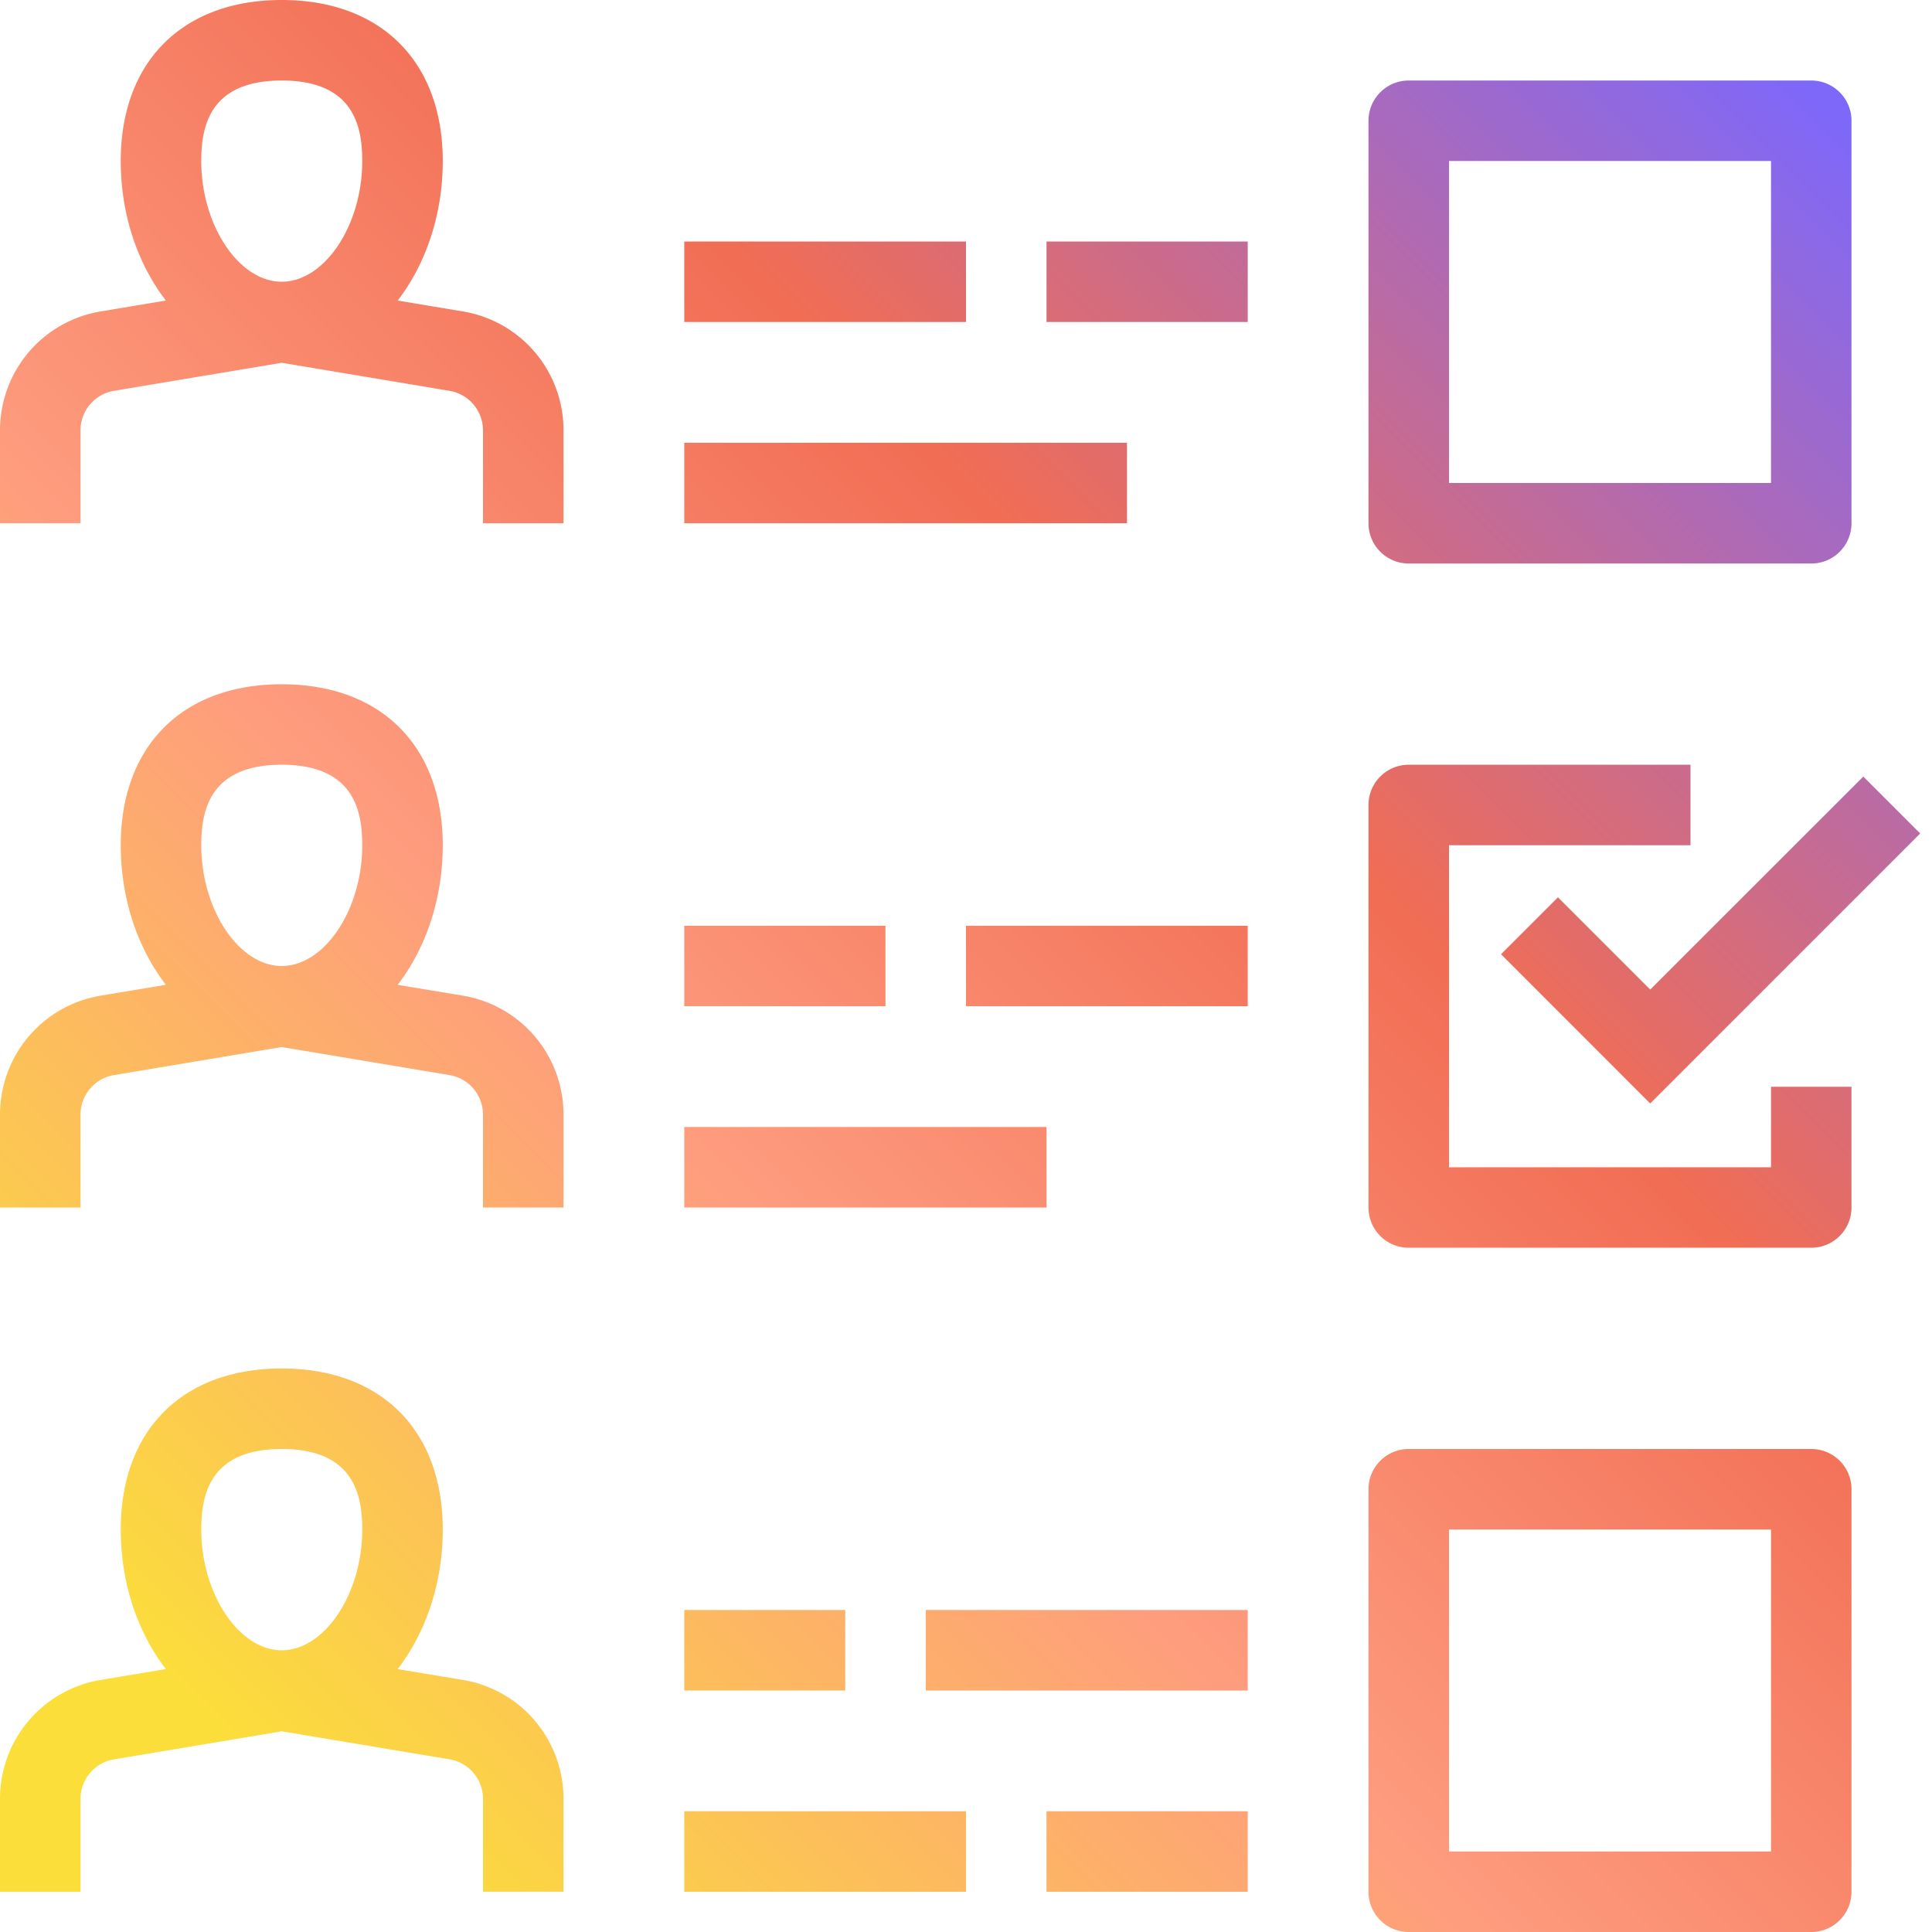
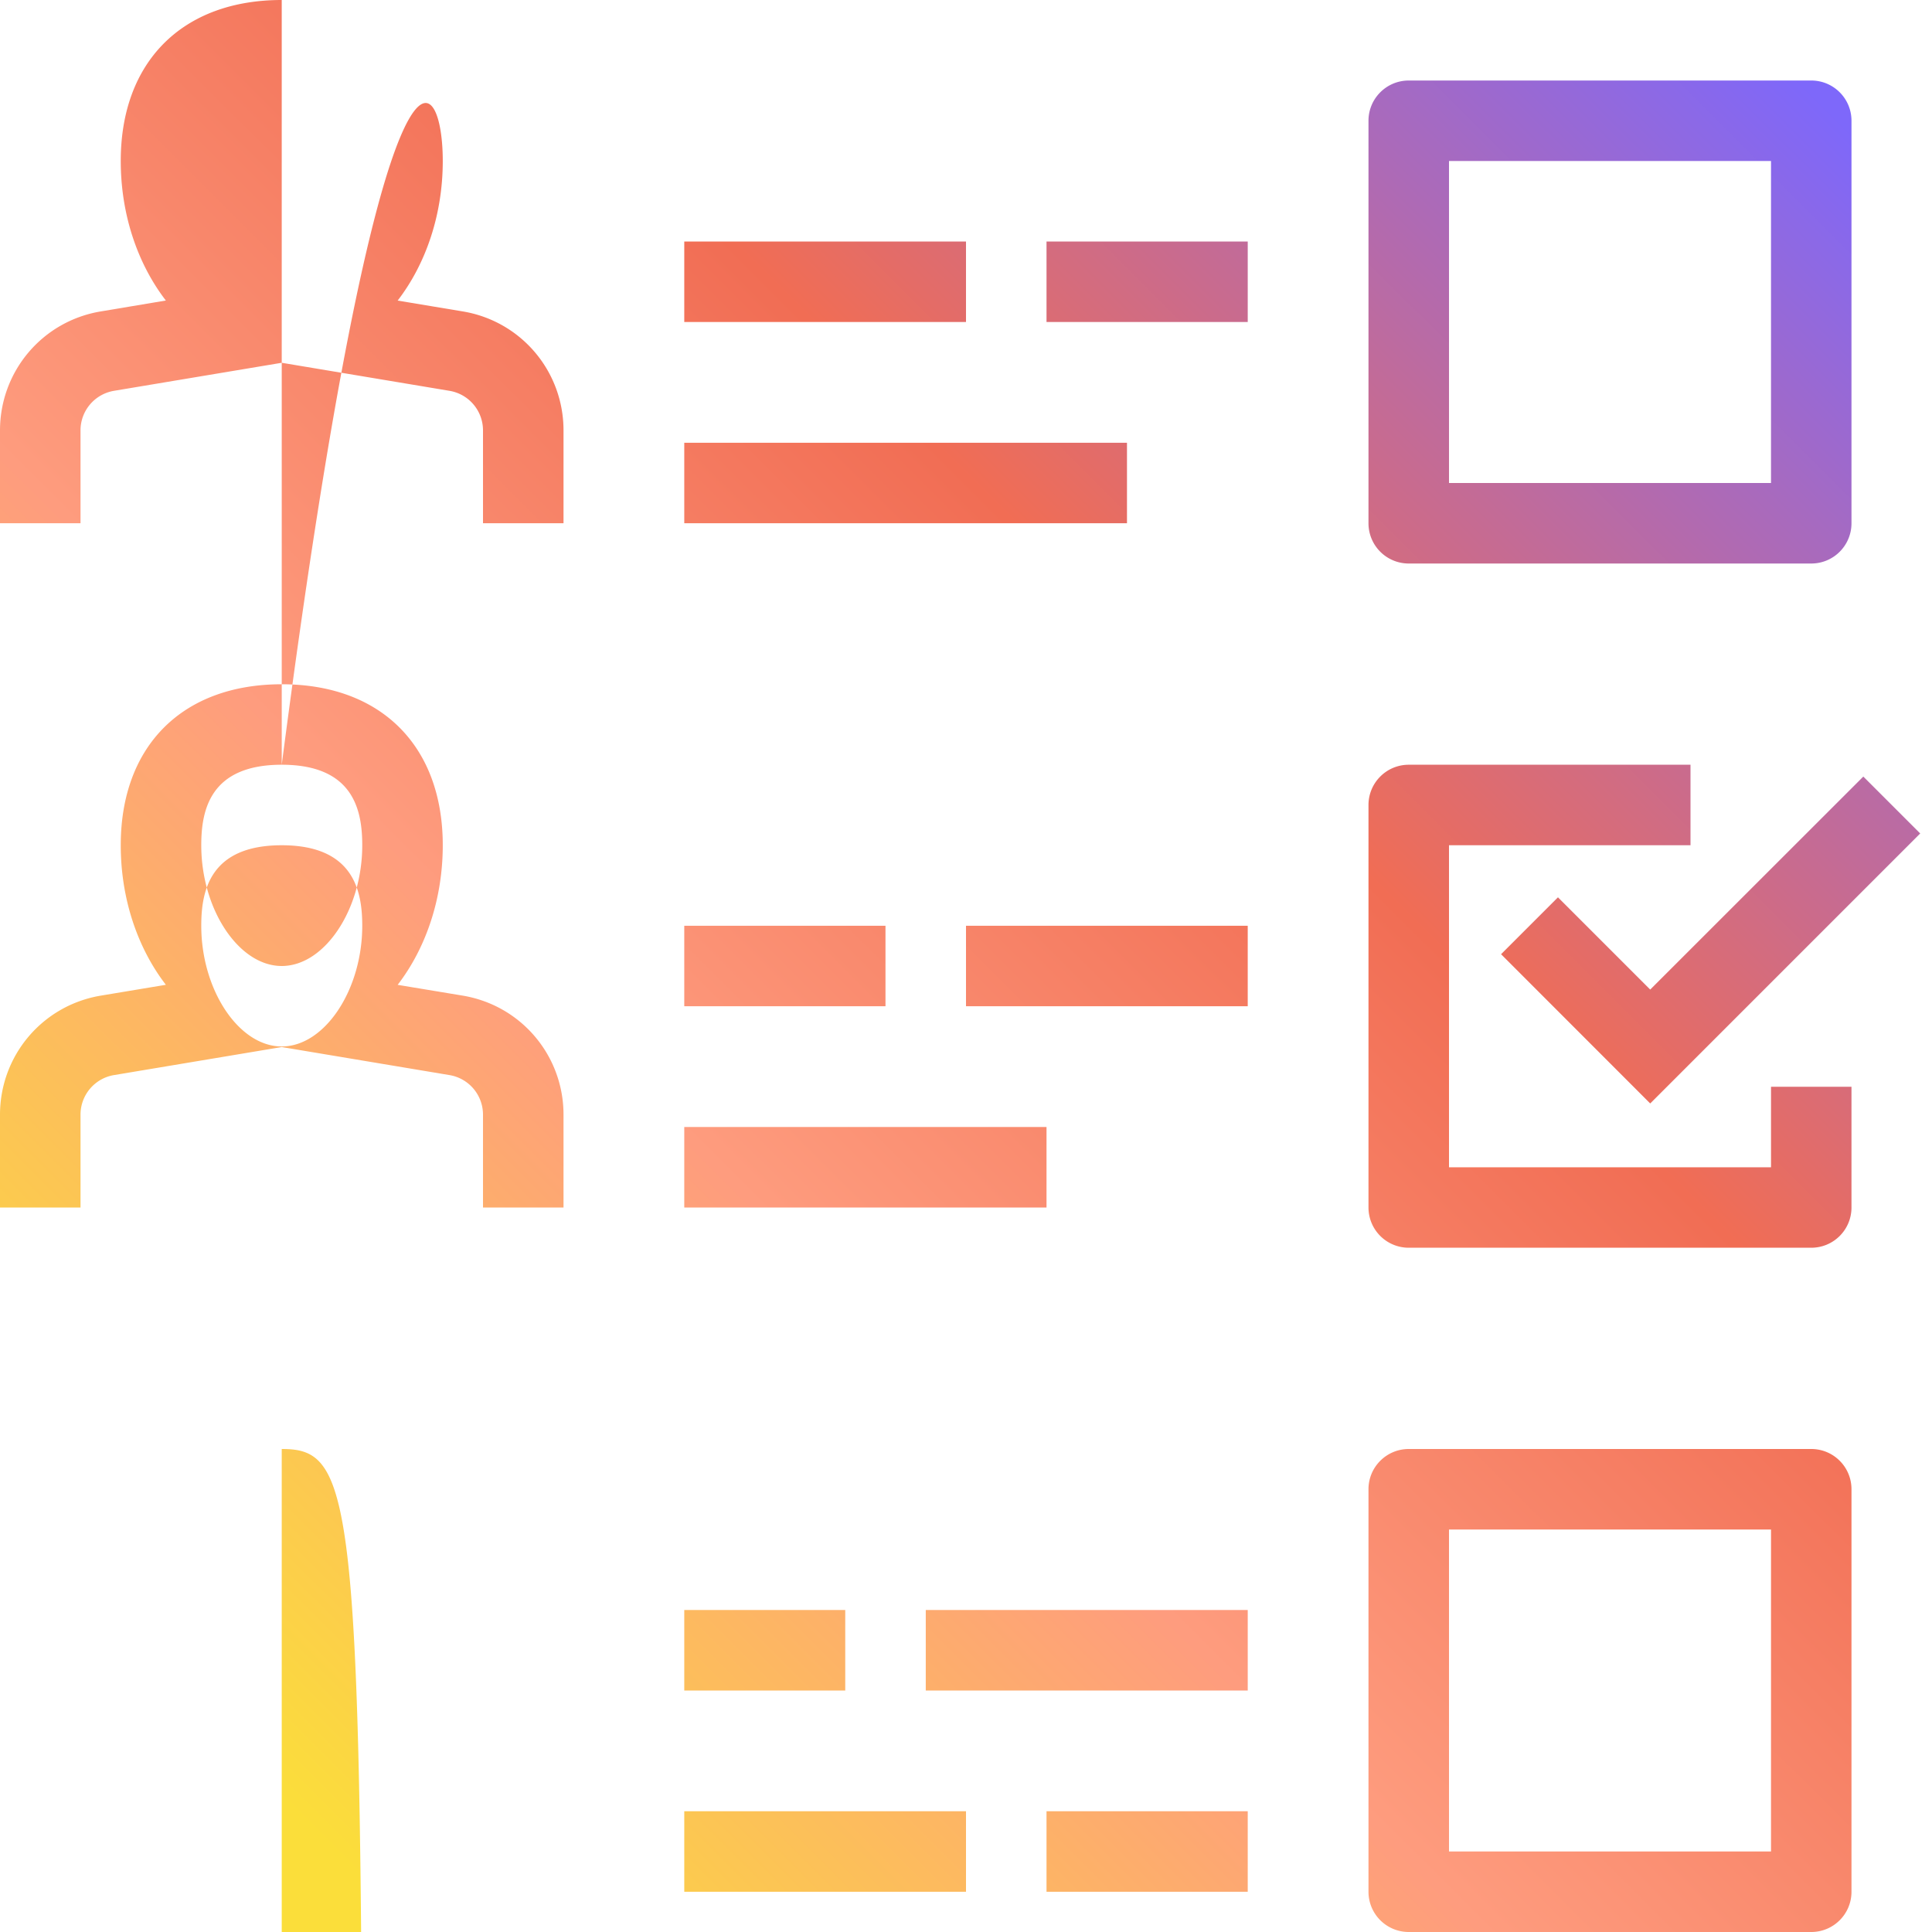
<svg xmlns="http://www.w3.org/2000/svg" width="40" height="40">
  <defs>
    <linearGradient x1="94.132%" y1="5.531%" x2="11.111%" y2="88.81%" id="a">
      <stop stop-color="#7E68FA" offset="0%" />
      <stop stop-color="#F16D54" offset="37.946%" />
      <stop stop-color="#FE9C7E" offset="66.973%" />
      <stop stop-color="#FBDE3A" offset="100%" />
    </linearGradient>
  </defs>
-   <path d="M5.833 14.167c2.056 0 3.334 1.277 3.334 3.333 0 1.12-.356 2.14-.934 2.89l1.345.223c1.21.201 2.089 1.24 2.089 2.466V25H10v-1.92a.83.83 0 00-.697-.822l-3.47-.58-3.47.58a.83.83 0 00-.696.821V25H0v-1.92c0-1.227.88-2.266 2.09-2.467l1.344-.224c-.578-.75-.934-1.768-.934-2.889 0-2.056 1.277-3.333 3.333-3.333zm0 1.666c-1.494 0-1.666.953-1.666 1.667 0 1.332.779 2.5 1.666 2.5.888 0 1.667-1.168 1.667-2.5 0-.714-.173-1.667-1.667-1.667zM5.833 0C7.89 0 9.167 1.278 9.167 3.333c0 1.121-.356 2.14-.934 2.89l1.345.224c1.21.2 2.089 1.239 2.089 2.465v1.921H10v-1.92a.83.83 0 00-.697-.822l-3.47-.58-3.47.58a.83.83 0 00-.696.822v1.92H0v-1.92c0-1.227.88-2.266 2.09-2.466l1.344-.225c-.578-.75-.934-1.768-.934-2.889C2.5 1.278 3.777 0 5.833 0zm0 1.667c-1.494 0-1.666.952-1.666 1.666 0 1.332.779 2.5 1.666 2.5.888 0 1.667-1.168 1.667-2.5 0-.714-.173-1.666-1.667-1.666zm0 26.666c2.056 0 3.334 1.278 3.334 3.334 0 1.12-.356 2.14-.934 2.89l1.345.223c1.21.2 2.089 1.24 2.089 2.466v1.92H10v-1.92a.83.83 0 00-.697-.822l-3.47-.579-3.47.58a.83.83 0 00-.696.82v1.922H0v-1.921c0-1.227.88-2.265 2.09-2.466l1.344-.224c-.578-.75-.934-1.768-.934-2.89 0-2.055 1.277-3.333 3.333-3.333zm0 1.667c-1.494 0-1.666.953-1.666 1.667 0 1.331.779 2.5 1.666 2.5.888 0 1.667-1.169 1.667-2.5C7.5 30.952 7.327 30 5.833 30zM21.667 6.667h4.166V5h-4.166v1.667zm-7.5 0H20V5h-5.833v1.667zm0 4.166h9.166V9.167h-9.166v1.666zm5 24.167h6.666v-1.667h-6.666V35zm-5 0H17.5v-1.667h-3.333V35zm7.5 4.167h4.166V37.5h-4.166v1.667zm-7.5 0H20V37.5h-5.833v1.667zM20 20.833h5.833v-1.666H20v1.666zm-5.833 0h4.166v-1.666h-4.166v1.666zm0 4.167h7.5v-1.667h-7.5V25zM35 15.833V17.5h-5v6.667h6.667V22.5h1.666V25c0 .46-.372.833-.833.833h-8.333a.833.833 0 01-.834-.833v-8.333c0-.461.373-.834.834-.834H35zm3.578.245l1.178 1.178-5.59 5.59-3.088-3.09 1.178-1.178 1.91 1.91 4.412-4.41zM30 38.333h6.667v-6.666H30v6.666zM37.5 40h-8.333a.833.833 0 01-.834-.833v-8.334c0-.46.373-.833.834-.833H37.5c.46 0 .833.372.833.833v8.334c0 .46-.372.833-.833.833zM30 10h6.667V3.333H30V10zm7.5 1.667h-8.333a.833.833 0 01-.834-.834V2.5c0-.46.373-.833.834-.833H37.5c.46 0 .833.372.833.833v8.333c0 .461-.372.834-.833.834z" fill="url(#a)" fill-rule="evenodd" />
+   <path d="M5.833 14.167c2.056 0 3.334 1.277 3.334 3.333 0 1.12-.356 2.14-.934 2.89l1.345.223c1.21.201 2.089 1.24 2.089 2.466V25H10v-1.92a.83.83 0 00-.697-.822l-3.47-.58-3.47.58a.83.83 0 00-.696.821V25H0v-1.92c0-1.227.88-2.266 2.09-2.467l1.344-.224c-.578-.75-.934-1.768-.934-2.889 0-2.056 1.277-3.333 3.333-3.333zm0 1.666c-1.494 0-1.666.953-1.666 1.667 0 1.332.779 2.5 1.666 2.5.888 0 1.667-1.168 1.667-2.5 0-.714-.173-1.667-1.667-1.667zC7.89 0 9.167 1.278 9.167 3.333c0 1.121-.356 2.14-.934 2.89l1.345.224c1.21.2 2.089 1.239 2.089 2.465v1.921H10v-1.92a.83.83 0 00-.697-.822l-3.47-.58-3.47.58a.83.83 0 00-.696.822v1.92H0v-1.92c0-1.227.88-2.266 2.09-2.466l1.344-.225c-.578-.75-.934-1.768-.934-2.889C2.5 1.278 3.777 0 5.833 0zm0 1.667c-1.494 0-1.666.952-1.666 1.666 0 1.332.779 2.5 1.666 2.5.888 0 1.667-1.168 1.667-2.5 0-.714-.173-1.666-1.667-1.666zm0 26.666c2.056 0 3.334 1.278 3.334 3.334 0 1.12-.356 2.14-.934 2.89l1.345.223c1.21.2 2.089 1.24 2.089 2.466v1.92H10v-1.92a.83.83 0 00-.697-.822l-3.47-.579-3.47.58a.83.83 0 00-.696.82v1.922H0v-1.921c0-1.227.88-2.265 2.09-2.466l1.344-.224c-.578-.75-.934-1.768-.934-2.89 0-2.055 1.277-3.333 3.333-3.333zm0 1.667c-1.494 0-1.666.953-1.666 1.667 0 1.331.779 2.5 1.666 2.5.888 0 1.667-1.169 1.667-2.5C7.5 30.952 7.327 30 5.833 30zM21.667 6.667h4.166V5h-4.166v1.667zm-7.5 0H20V5h-5.833v1.667zm0 4.166h9.166V9.167h-9.166v1.666zm5 24.167h6.666v-1.667h-6.666V35zm-5 0H17.5v-1.667h-3.333V35zm7.5 4.167h4.166V37.5h-4.166v1.667zm-7.5 0H20V37.5h-5.833v1.667zM20 20.833h5.833v-1.666H20v1.666zm-5.833 0h4.166v-1.666h-4.166v1.666zm0 4.167h7.5v-1.667h-7.5V25zM35 15.833V17.5h-5v6.667h6.667V22.5h1.666V25c0 .46-.372.833-.833.833h-8.333a.833.833 0 01-.834-.833v-8.333c0-.461.373-.834.834-.834H35zm3.578.245l1.178 1.178-5.59 5.59-3.088-3.09 1.178-1.178 1.91 1.91 4.412-4.41zM30 38.333h6.667v-6.666H30v6.666zM37.5 40h-8.333a.833.833 0 01-.834-.833v-8.334c0-.46.373-.833.834-.833H37.5c.46 0 .833.372.833.833v8.334c0 .46-.372.833-.833.833zM30 10h6.667V3.333H30V10zm7.5 1.667h-8.333a.833.833 0 01-.834-.834V2.5c0-.46.373-.833.834-.833H37.5c.46 0 .833.372.833.833v8.333c0 .461-.372.834-.833.834z" fill="url(#a)" fill-rule="evenodd" />
</svg>